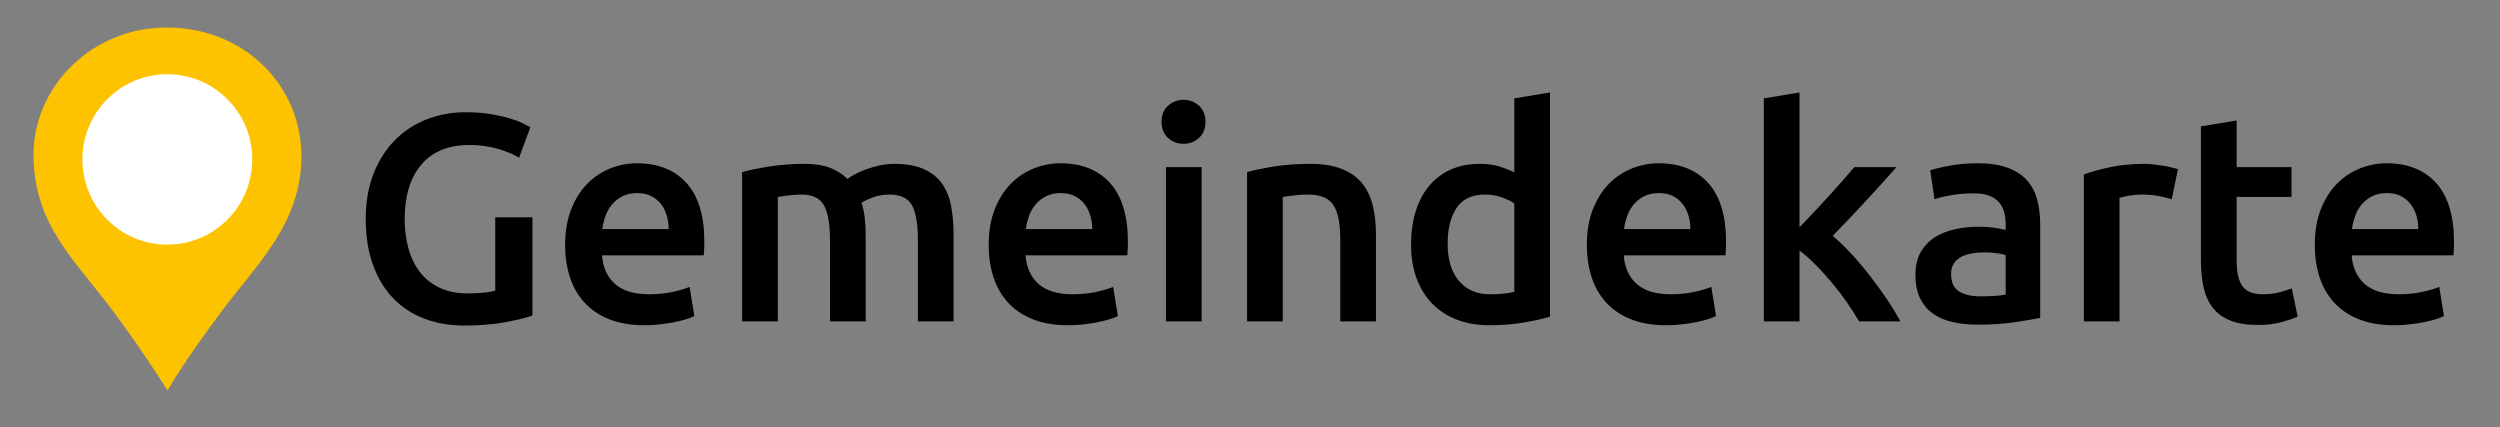
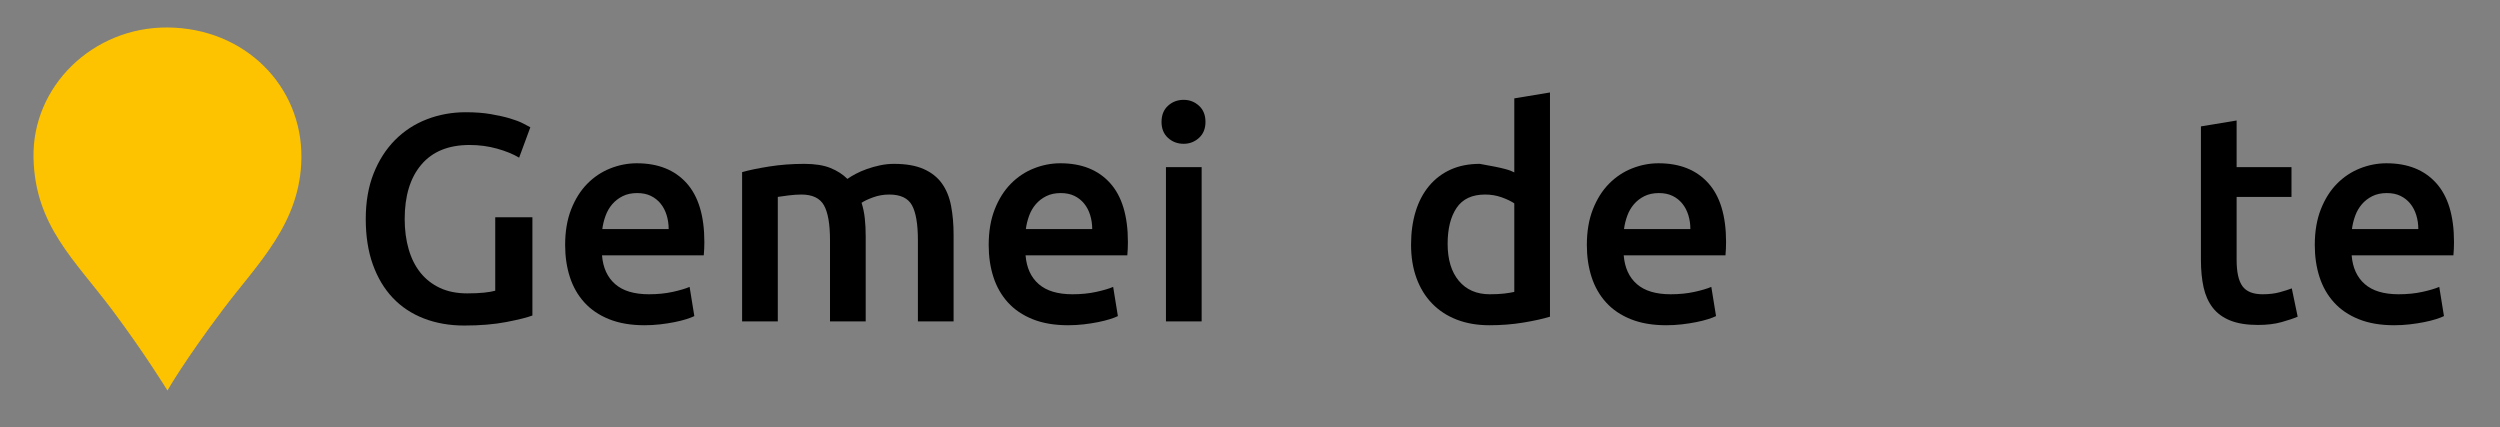
<svg xmlns="http://www.w3.org/2000/svg" xmlns:ns1="http://www.serif.com/" width="100%" height="100%" viewBox="0 0 1130 193" version="1.1" xml:space="preserve" style="fill-rule:evenodd;clip-rule:evenodd;stroke-linejoin:round;stroke-miterlimit:1.414;">
  <rect x="0" y="0" width="1130" height="193" fill="#808080" stroke="none" />
  <g id="Gemeindekarte-Logo" ns1:id="Gemeindekarte Logo" transform="matrix(0.882,0,0,0.241,0,0)">
    <rect x="0" y="0" width="1280" height="800" style="fill:white;fill-opacity:0;" />
    <g transform="matrix(0.949,0,0,3.474,64.182,-517.39)">
      <path d="M185.947,227.203C174.585,227.203 165.904,230.733 159.905,237.794C153.905,244.856 150.906,254.651 150.906,267.181C150.906,273.127 151.622,278.569 153.056,283.507C154.489,288.444 156.613,292.665 159.427,296.169C162.241,299.673 165.745,302.408 169.939,304.372C174.134,306.336 179.045,307.319 184.672,307.319C188.176,307.319 191.203,307.186 193.751,306.92C196.3,306.655 198.317,306.31 199.804,305.885L199.804,266.225L219.872,266.225L219.872,319.264C217.112,320.326 212.44,321.494 205.856,322.769C199.273,324.043 191.681,324.68 183.08,324.68C175.116,324.68 167.842,323.406 161.259,320.857C154.675,318.309 149.074,314.592 144.455,309.708C139.836,304.823 136.252,298.824 133.704,291.71C131.155,284.595 129.881,276.419 129.881,267.181C129.881,257.943 131.288,249.767 134.102,242.652C136.916,235.538 140.765,229.512 145.65,224.574C150.534,219.637 156.268,215.894 162.851,213.345C169.435,210.797 176.443,209.523 183.876,209.523C188.973,209.523 193.512,209.868 197.494,210.558C201.476,211.248 204.9,212.018 207.767,212.868C210.634,213.717 212.997,214.62 214.855,215.575C216.714,216.531 218.014,217.221 218.758,217.646L212.705,234.051C209.52,232.14 205.564,230.521 200.839,229.193C196.114,227.866 191.15,227.203 185.947,227.203Z" style="fill-rule:nonzero;" />
      <path d="M237.552,281.197C237.552,273.871 238.641,267.446 240.817,261.925C242.994,256.403 245.888,251.811 249.498,248.147C253.108,244.484 257.249,241.723 261.922,239.865C266.594,238.007 271.372,237.078 276.256,237.078C287.724,237.078 296.67,240.635 303.095,247.749C309.519,254.864 312.731,265.482 312.731,279.605C312.731,280.666 312.704,281.861 312.651,283.188C312.598,284.516 312.518,285.71 312.412,286.772L257.462,286.772C257.993,293.462 260.355,298.638 264.55,302.301C268.744,305.965 274.823,307.797 282.787,307.797C287.459,307.797 291.733,307.372 295.609,306.522C299.484,305.673 302.537,304.77 304.767,303.815L307.315,319.583C306.254,320.114 304.794,320.671 302.935,321.255C301.077,321.839 298.953,322.37 296.564,322.848C294.175,323.326 291.6,323.724 288.839,324.043C286.079,324.361 283.265,324.521 280.398,324.521C273.071,324.521 266.7,323.432 261.284,321.255C255.869,319.079 251.409,316.052 247.905,312.177C244.401,308.301 241.8,303.735 240.101,298.479C238.402,293.223 237.552,287.462 237.552,281.197ZM293.458,272.596C293.458,269.942 293.087,267.42 292.343,265.031C291.6,262.642 290.512,260.571 289.078,258.819C287.645,257.067 285.893,255.686 283.822,254.678C281.751,253.669 279.283,253.165 276.416,253.165C273.443,253.165 270.841,253.722 268.611,254.837C266.381,255.952 264.497,257.412 262.957,259.217C261.417,261.022 260.223,263.093 259.373,265.429C258.524,267.765 257.94,270.154 257.621,272.596L293.458,272.596Z" style="fill-rule:nonzero;" />
      <path d="M380.583,278.649C380.583,269.942 379.494,263.65 377.318,259.775C375.141,255.899 371.079,253.961 365.133,253.961C363.009,253.961 360.673,254.12 358.125,254.439C355.576,254.757 353.665,255.023 352.391,255.235L352.391,322.45L333.118,322.45L333.118,241.856C336.835,240.794 341.693,239.785 347.692,238.83C353.691,237.874 360.036,237.396 366.726,237.396C372.46,237.396 377.158,238.14 380.822,239.626C384.485,241.113 387.538,243.077 389.98,245.519C391.148,244.67 392.635,243.767 394.44,242.812C396.245,241.856 398.262,240.98 400.492,240.184C402.722,239.387 405.085,238.724 407.58,238.193C410.075,237.662 412.597,237.396 415.146,237.396C421.623,237.396 426.959,238.325 431.153,240.184C435.347,242.042 438.639,244.643 441.028,247.988C443.417,251.333 445.063,255.368 445.966,260.093C446.868,264.818 447.32,269.995 447.32,275.623L447.32,322.45L428.047,322.45L428.047,278.649C428.047,269.942 426.985,263.65 424.862,259.775C422.738,255.899 418.65,253.961 412.597,253.961C409.518,253.961 406.598,254.465 403.837,255.474C401.076,256.483 399.006,257.465 397.625,258.421C398.475,261.075 399.059,263.889 399.377,266.862C399.696,269.836 399.855,273.021 399.855,276.419L399.855,322.45L380.583,322.45L380.583,278.649Z" style="fill-rule:nonzero;" />
      <path d="M466.274,281.197C466.274,273.871 467.362,267.446 469.539,261.925C471.715,256.403 474.609,251.811 478.219,248.147C481.83,244.484 485.971,241.723 490.643,239.865C495.315,238.007 500.093,237.078 504.978,237.078C516.446,237.078 525.392,240.635 531.816,247.749C538.24,254.864 541.452,265.482 541.452,279.605C541.452,280.666 541.426,281.861 541.372,283.188C541.319,284.516 541.24,285.71 541.134,286.772L486.183,286.772C486.714,293.462 489.077,298.638 493.271,302.301C497.465,305.965 503.544,307.797 511.508,307.797C516.18,307.797 520.454,307.372 524.33,306.522C528.206,305.673 531.258,304.77 533.488,303.815L536.037,319.583C534.975,320.114 533.515,320.671 531.657,321.255C529.798,321.839 527.675,322.37 525.286,322.848C522.896,323.326 520.321,323.724 517.561,324.043C514.8,324.361 511.986,324.521 509.119,324.521C501.792,324.521 495.421,323.432 490.006,321.255C484.59,319.079 480.131,316.052 476.627,312.177C473.122,308.301 470.521,303.735 468.822,298.479C467.123,293.223 466.274,287.462 466.274,281.197ZM522.18,272.596C522.18,269.942 521.808,267.42 521.065,265.031C520.321,262.642 519.233,260.571 517.8,258.819C516.366,257.067 514.614,255.686 512.543,254.678C510.473,253.669 508.004,253.165 505.137,253.165C502.164,253.165 499.562,253.722 497.332,254.837C495.103,255.952 493.218,257.412 491.678,259.217C490.138,261.022 488.944,263.093 488.094,265.429C487.245,267.765 486.661,270.154 486.342,272.596L522.18,272.596Z" style="fill-rule:nonzero;" />
      <path d="M581.271,322.45L561.999,322.45L561.999,239.148L581.271,239.148L581.271,322.45ZM583.342,214.779C583.342,218.389 582.174,221.256 579.838,223.38C577.502,225.504 574.741,226.565 571.555,226.565C568.264,226.565 565.45,225.504 563.114,223.38C560.778,221.256 559.61,218.389 559.61,214.779C559.61,211.062 560.778,208.142 563.114,206.019C565.45,203.895 568.264,202.833 571.555,202.833C574.741,202.833 577.502,203.895 579.838,206.019C582.174,208.142 583.342,211.062 583.342,214.779Z" style="fill-rule:nonzero;" />
-       <path d="M605.8,241.856C609.516,240.794 614.348,239.785 620.294,238.83C626.24,237.874 632.824,237.396 640.044,237.396C646.84,237.396 652.521,238.325 657.087,240.184C661.653,242.042 665.29,244.643 667.997,247.988C670.705,251.333 672.616,255.368 673.731,260.093C674.846,264.818 675.404,269.995 675.404,275.623L675.404,322.45L656.131,322.45L656.131,278.649C656.131,274.189 655.839,270.393 655.255,267.261C654.671,264.128 653.716,261.58 652.388,259.615C651.061,257.651 649.256,256.217 646.973,255.315C644.69,254.412 641.903,253.961 638.611,253.961C636.169,253.961 633.62,254.12 630.966,254.439C628.311,254.757 626.347,255.023 625.072,255.235L625.072,322.45L605.8,322.45L605.8,241.856Z" style="fill-rule:nonzero;" />
-       <path d="M714.108,280.56C714.108,289.055 716.126,295.718 720.161,300.549C724.196,305.381 729.77,307.797 736.885,307.797C739.964,307.797 742.592,307.664 744.769,307.398C746.946,307.133 748.724,306.841 750.105,306.522L750.105,258.739C748.406,257.571 746.149,256.483 743.335,255.474C740.521,254.465 737.522,253.961 734.336,253.961C727.328,253.961 722.205,256.35 718.966,261.128C715.727,265.907 714.108,272.384 714.108,280.56ZM769.377,319.902C765.554,321.07 760.75,322.131 754.963,323.087C749.175,324.043 743.096,324.521 736.725,324.521C730.142,324.521 724.249,323.512 719.046,321.494C713.843,319.477 709.409,316.583 705.746,312.814C702.083,309.044 699.269,304.478 697.304,299.116C695.34,293.754 694.358,287.728 694.358,281.038C694.358,274.455 695.181,268.482 696.827,263.119C698.472,257.757 700.888,253.165 704.074,249.342C707.259,245.519 711.135,242.573 715.701,240.502C720.267,238.432 725.523,237.396 731.469,237.396C735.504,237.396 739.061,237.874 742.141,238.83C745.22,239.785 747.875,240.847 750.105,242.015L750.105,202.037L769.377,198.851L769.377,319.902Z" style="fill-rule:nonzero;" />
+       <path d="M714.108,280.56C714.108,289.055 716.126,295.718 720.161,300.549C724.196,305.381 729.77,307.797 736.885,307.797C739.964,307.797 742.592,307.664 744.769,307.398C746.946,307.133 748.724,306.841 750.105,306.522L750.105,258.739C748.406,257.571 746.149,256.483 743.335,255.474C740.521,254.465 737.522,253.961 734.336,253.961C727.328,253.961 722.205,256.35 718.966,261.128C715.727,265.907 714.108,272.384 714.108,280.56ZM769.377,319.902C765.554,321.07 760.75,322.131 754.963,323.087C749.175,324.043 743.096,324.521 736.725,324.521C730.142,324.521 724.249,323.512 719.046,321.494C713.843,319.477 709.409,316.583 705.746,312.814C702.083,309.044 699.269,304.478 697.304,299.116C695.34,293.754 694.358,287.728 694.358,281.038C694.358,274.455 695.181,268.482 696.827,263.119C698.472,257.757 700.888,253.165 704.074,249.342C707.259,245.519 711.135,242.573 715.701,240.502C720.267,238.432 725.523,237.396 731.469,237.396C745.22,239.785 747.875,240.847 750.105,242.015L750.105,202.037L769.377,198.851L769.377,319.902Z" style="fill-rule:nonzero;" />
      <path d="M789.287,281.197C789.287,273.871 790.375,267.446 792.552,261.925C794.729,256.403 797.622,251.811 801.232,248.147C804.843,244.484 808.984,241.723 813.656,239.865C818.328,238.007 823.106,237.078 827.991,237.078C839.459,237.078 848.405,240.635 854.829,247.749C861.253,254.864 864.465,265.482 864.465,279.605C864.465,280.666 864.439,281.861 864.386,283.188C864.333,284.516 864.253,285.71 864.147,286.772L809.196,286.772C809.727,293.462 812.09,298.638 816.284,302.301C820.478,305.965 826.557,307.797 834.521,307.797C839.193,307.797 843.467,307.372 847.343,306.522C851.219,305.673 854.272,304.77 856.501,303.815L859.05,319.583C857.988,320.114 856.528,320.671 854.67,321.255C852.812,321.839 850.688,322.37 848.299,322.848C845.91,323.326 843.335,323.724 840.574,324.043C837.813,324.361 834.999,324.521 832.132,324.521C824.805,324.521 818.434,323.432 813.019,321.255C807.603,319.079 803.144,316.052 799.64,312.177C796.136,308.301 793.534,303.735 791.835,298.479C790.136,293.223 789.287,287.462 789.287,281.197ZM845.193,272.596C845.193,269.942 844.821,267.42 844.078,265.031C843.335,262.642 842.246,260.571 840.813,258.819C839.379,257.067 837.627,255.686 835.557,254.678C833.486,253.669 831.017,253.165 828.15,253.165C825.177,253.165 822.575,253.722 820.346,254.837C818.116,255.952 816.231,257.412 814.691,259.217C813.152,261.022 811.957,263.093 811.108,265.429C810.258,267.765 809.674,270.154 809.356,272.596L845.193,272.596Z" style="fill-rule:nonzero;" />
-       <path d="M904.125,271.641C906.567,269.092 909.169,266.358 911.93,263.438C914.691,260.518 917.398,257.598 920.053,254.678C922.707,251.758 925.229,248.944 927.618,246.236C930.008,243.528 932.052,241.166 933.751,239.148L956.527,239.148C951.23,245.095 945.641,251.253 939.762,257.624C933.883,263.995 927.977,270.207 922.044,276.26C925.223,278.914 928.56,282.126 932.057,285.896C935.554,289.666 938.944,293.674 942.228,297.921C945.513,302.169 948.585,306.416 951.447,310.663C954.308,314.911 956.691,318.84 958.598,322.45L936.299,322.45C934.388,319.158 932.184,315.707 929.689,312.097C927.194,308.487 924.513,304.983 921.646,301.585C918.779,298.187 915.859,294.975 912.885,291.948C909.912,288.922 906.992,286.347 904.125,284.224L904.125,322.45L884.853,322.45L884.853,202.037L904.125,198.851L904.125,271.641Z" style="fill-rule:nonzero;" />
-       <path d="M1001.92,308.911C1007.87,308.911 1012.38,308.593 1015.46,307.956L1015.46,286.613C1014.4,286.294 1012.86,285.976 1010.84,285.657C1008.82,285.338 1006.59,285.179 1004.15,285.179C1002.03,285.179 999.877,285.338 997.7,285.657C995.523,285.976 993.559,286.56 991.807,287.409C990.055,288.259 988.648,289.453 987.586,290.993C986.524,292.532 985.993,294.47 985.993,296.806C985.993,301.372 987.427,304.531 990.294,306.283C993.161,308.035 997.037,308.911 1001.92,308.911ZM1000.33,237.078C1006.7,237.078 1012.06,237.874 1016.42,239.467C1020.77,241.06 1024.25,243.289 1026.85,246.156C1029.45,249.023 1031.31,252.501 1032.42,256.589C1033.54,260.677 1034.1,265.163 1034.1,270.048L1034.1,320.539C1031.12,321.176 1026.63,321.946 1020.64,322.848C1014.64,323.751 1007.87,324.202 1000.33,324.202C995.338,324.202 990.772,323.724 986.63,322.769C982.489,321.813 978.959,320.273 976.039,318.149C973.119,316.026 970.836,313.265 969.19,309.867C967.544,306.469 966.721,302.275 966.721,297.284C966.721,292.506 967.65,288.471 969.508,285.179C971.366,281.888 973.888,279.206 977.074,277.136C980.259,275.065 983.949,273.579 988.144,272.676C992.338,271.773 996.718,271.322 1001.28,271.322C1003.41,271.322 1005.64,271.455 1007.97,271.72C1010.31,271.986 1012.81,272.437 1015.46,273.074L1015.46,269.889C1015.46,267.659 1015.19,265.535 1014.66,263.518C1014.13,261.5 1013.2,259.721 1011.88,258.182C1010.55,256.642 1008.8,255.448 1006.62,254.598C1004.44,253.749 1001.71,253.324 998.417,253.324C993.957,253.324 989.869,253.642 986.153,254.28C982.436,254.917 979.41,255.66 977.074,256.509L974.685,240.9C977.127,240.051 980.684,239.201 985.356,238.352C990.028,237.502 995.019,237.078 1000.33,237.078Z" style="fill-rule:nonzero;" />
-       <path d="M1105.13,256.509C1103.54,255.978 1101.34,255.421 1098.52,254.837C1095.71,254.253 1092.44,253.961 1088.73,253.961C1086.6,253.961 1084.35,254.173 1081.96,254.598C1079.57,255.023 1077.9,255.394 1076.94,255.713L1076.94,322.45L1057.67,322.45L1057.67,243.13C1061.38,241.75 1066.03,240.449 1071.61,239.228C1077.18,238.007 1083.37,237.396 1090.16,237.396C1091.43,237.396 1092.92,237.476 1094.62,237.635C1096.32,237.794 1098.02,238.007 1099.72,238.272C1101.42,238.538 1103.06,238.856 1104.65,239.228C1106.25,239.6 1107.52,239.945 1108.48,240.263L1105.13,256.509Z" style="fill-rule:nonzero;" />
      <path d="M1120.9,217.168L1140.17,213.983L1140.17,239.148L1169.8,239.148L1169.8,255.235L1140.17,255.235L1140.17,289.161C1140.17,295.851 1141.24,300.629 1143.36,303.496C1145.48,306.363 1149.09,307.797 1154.19,307.797C1157.69,307.797 1160.8,307.425 1163.51,306.682C1166.21,305.938 1168.37,305.248 1169.96,304.611L1173.14,319.902C1170.91,320.857 1167.99,321.839 1164.38,322.848C1160.77,323.857 1156.53,324.361 1151.64,324.361C1145.69,324.361 1140.73,323.565 1136.75,321.972C1132.77,320.379 1129.61,318.07 1127.27,315.044C1124.94,312.017 1123.29,308.354 1122.33,304.054C1121.38,299.753 1120.9,294.842 1120.9,289.32L1120.9,217.168Z" style="fill-rule:nonzero;" />
      <path d="M1182.38,281.197C1182.38,273.871 1183.47,267.446 1185.65,261.925C1187.82,256.403 1190.72,251.811 1194.33,248.147C1197.94,244.484 1202.08,241.723 1206.75,239.865C1211.42,238.007 1216.2,237.078 1221.09,237.078C1232.55,237.078 1241.5,240.635 1247.92,247.749C1254.35,254.864 1257.56,265.482 1257.56,279.605C1257.56,280.666 1257.53,281.861 1257.48,283.188C1257.43,284.516 1257.35,285.71 1257.24,286.772L1202.29,286.772C1202.82,293.462 1205.18,298.638 1209.38,302.301C1213.57,305.965 1219.65,307.797 1227.62,307.797C1232.29,307.797 1236.56,307.372 1240.44,306.522C1244.31,305.673 1247.37,304.77 1249.6,303.815L1252.14,319.583C1251.08,320.114 1249.62,320.671 1247.77,321.255C1245.91,321.839 1243.78,322.37 1241.39,322.848C1239,323.326 1236.43,323.724 1233.67,324.043C1230.91,324.361 1228.09,324.521 1225.23,324.521C1217.9,324.521 1211.53,323.432 1206.11,321.255C1200.7,319.079 1196.24,316.052 1192.74,312.177C1189.23,308.301 1186.63,303.735 1184.93,298.479C1183.23,293.223 1182.38,287.462 1182.38,281.197ZM1238.29,272.596C1238.29,269.942 1237.92,267.42 1237.17,265.031C1236.43,262.642 1235.34,260.571 1233.91,258.819C1232.47,257.067 1230.72,255.686 1228.65,254.678C1226.58,253.669 1224.11,253.165 1221.25,253.165C1218.27,253.165 1215.67,253.722 1213.44,254.837C1211.21,255.952 1209.33,257.412 1207.79,259.217C1206.25,261.022 1205.05,263.093 1204.2,265.429C1203.35,267.765 1202.77,270.154 1202.45,272.596L1238.29,272.596Z" style="fill-rule:nonzero;" />
    </g>
    <g transform="matrix(0.607,0,0,2.151,-64.852,-171.363)">
      <path d="M248.224,103.627C313.778,104.055 362.035,154.954 361.313,217.366C360.653,274.426 324.396,309.353 295.39,349.118C261.883,395.055 248.223,420.181 248.223,420.181C248.223,420.181 229.273,388.204 201.975,350.476C170.145,306.486 136.387,276.548 135.132,217.366C133.809,154.965 185.181,103.215 248.224,103.627Z" style="fill:rgb(253,195,0);" />
      <clipPath id="_clip1">
-         <path d="M248.224,103.627C313.778,104.055 362.035,154.954 361.313,217.366C360.653,274.426 324.396,309.353 295.39,349.118C261.883,395.055 248.223,420.181 248.223,420.181C248.223,420.181 229.273,388.204 201.975,350.476C170.145,306.486 136.387,276.548 135.132,217.366C133.809,154.965 185.181,103.215 248.224,103.627Z" />
-       </clipPath>
+         </clipPath>
      <g clip-path="url(#_clip1)">
        <g transform="matrix(0.634,0,0,0.657,90.731,75.874)">
          <circle cx="248.223" cy="217.366" r="113.09" style="fill:white;" />
        </g>
      </g>
    </g>
  </g>
</svg>